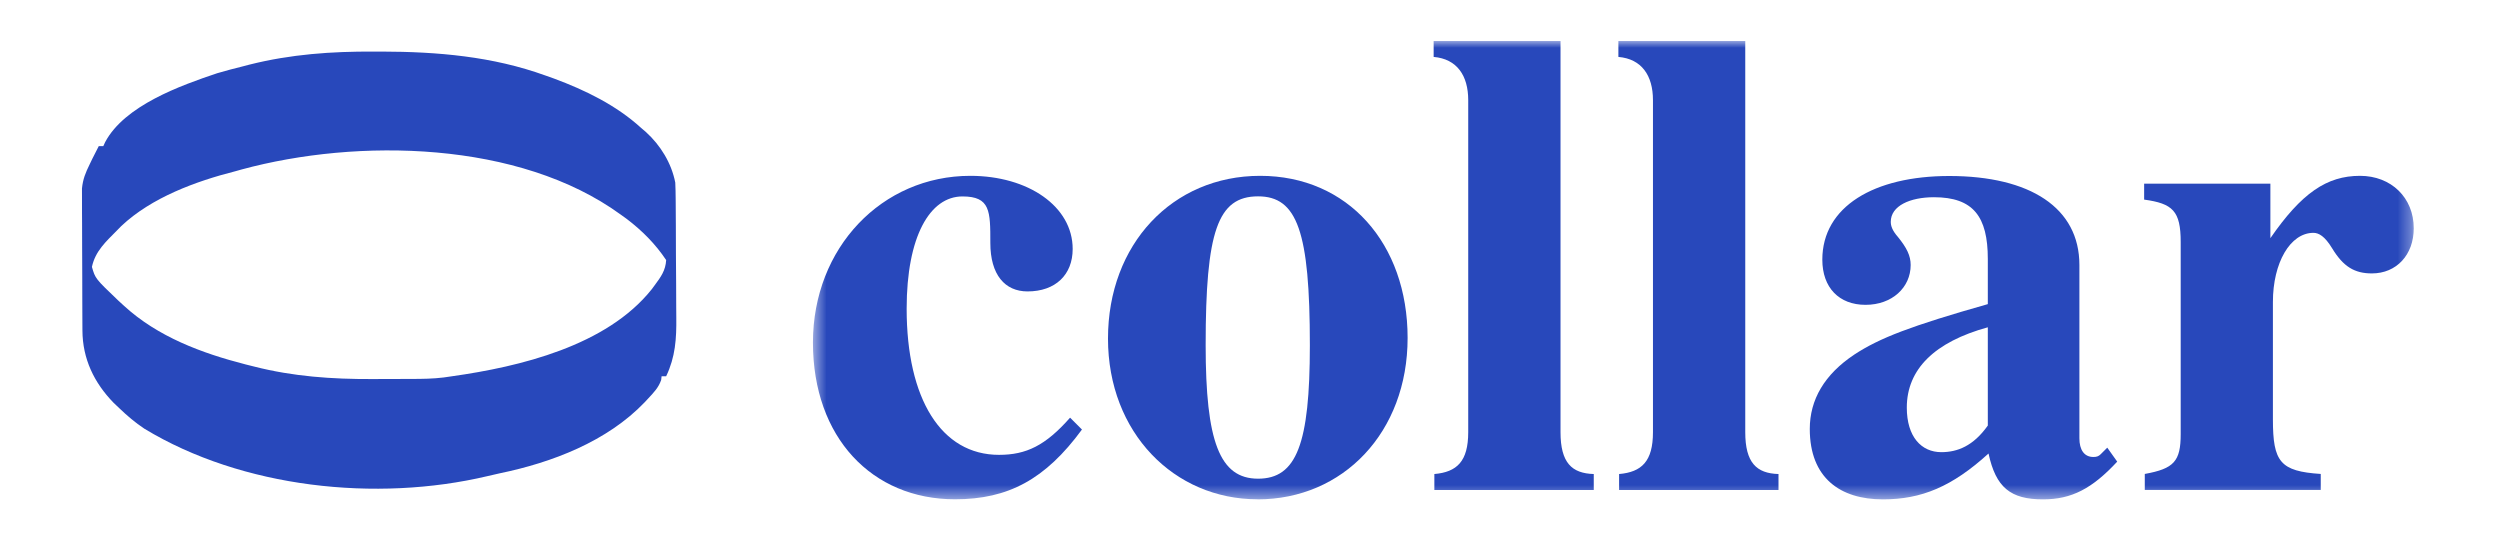
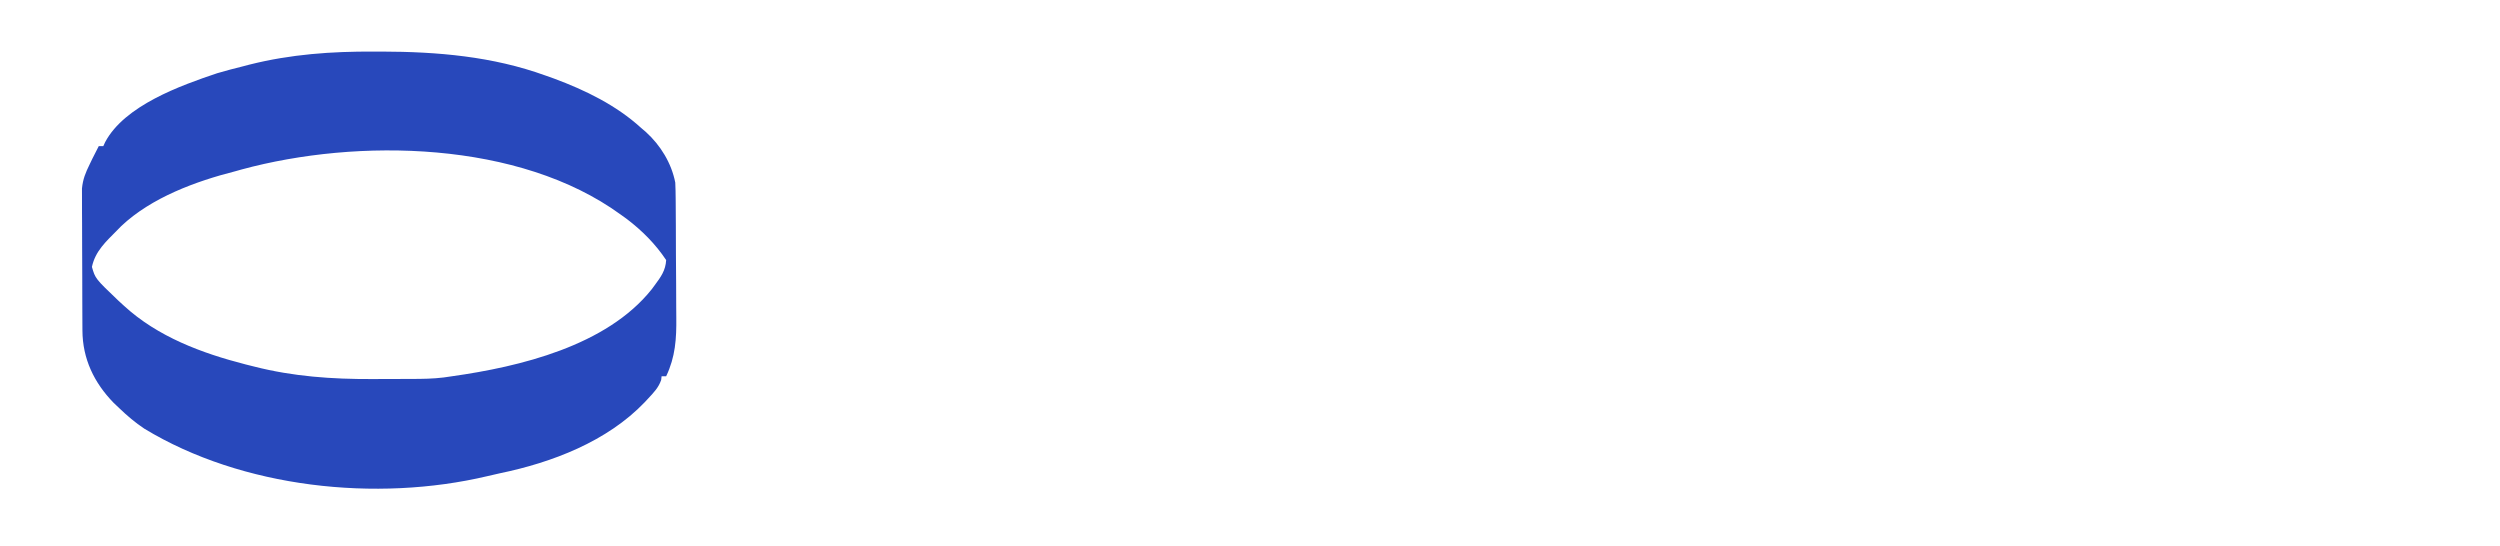
<svg xmlns="http://www.w3.org/2000/svg" width="183" height="40" viewBox="0 0 183 40" fill="none">
  <path d="M27.932 3.775C32.015 3.786 36.052 4.124 39.922 5.526C40.231 5.636 40.231 5.636 40.547 5.748C42.843 6.599 45.109 7.703 46.928 9.362C47.047 9.464 47.166 9.566 47.289 9.671C48.352 10.638 49.153 11.941 49.43 13.366C49.448 13.758 49.456 14.152 49.459 14.545C49.46 14.663 49.461 14.78 49.462 14.901C49.465 15.289 49.467 15.678 49.469 16.066C49.469 16.199 49.471 16.333 49.472 16.47C49.475 17.176 49.477 17.882 49.478 18.588C49.48 19.314 49.486 20.039 49.493 20.764C49.498 21.325 49.498 21.887 49.499 22.448C49.5 22.715 49.502 22.982 49.505 23.249C49.522 24.792 49.44 26.122 48.763 27.543H48.429C48.413 27.679 48.413 27.679 48.397 27.817C48.206 28.374 47.843 28.747 47.448 29.169C47.366 29.258 47.283 29.347 47.198 29.438C44.444 32.318 40.411 33.856 36.578 34.647C36.275 34.711 35.974 34.782 35.673 34.855C27.56 36.772 17.73 35.727 10.565 31.379C9.899 30.938 9.306 30.432 8.73 29.878C8.596 29.75 8.46 29.622 8.321 29.49C6.881 28.013 6.045 26.26 6.034 24.2C6.033 24.083 6.033 23.966 6.032 23.845C6.03 23.459 6.028 23.073 6.027 22.687C6.026 22.418 6.025 22.148 6.024 21.879C6.023 21.315 6.022 20.75 6.021 20.186C6.021 19.465 6.016 18.744 6.012 18.023C6.009 17.467 6.008 16.91 6.008 16.354C6.007 16.088 6.005 15.823 6.003 15.557C6 15.184 6.001 14.811 6.002 14.438C6.001 14.226 6.001 14.014 6 13.796C6.072 13.099 6.256 12.658 6.562 12.031C6.626 11.897 6.691 11.763 6.757 11.625C6.914 11.316 7.071 11.006 7.229 10.697H7.562C7.608 10.598 7.654 10.498 7.701 10.396C9.123 7.724 13.22 6.257 15.902 5.359C16.534 5.171 17.171 5.007 17.811 4.848C17.965 4.808 18.12 4.767 18.279 4.725C21.297 3.968 24.268 3.762 27.37 3.775C27.648 3.775 27.648 3.775 27.932 3.775ZM45.426 15.701C38.004 10.304 26.196 10.097 17.692 12.404C17.538 12.447 17.387 12.489 17.237 12.532C14.34 13.267 11.094 14.456 8.877 16.548C8.77 16.657 8.667 16.762 8.563 16.868C7.757 17.687 6.977 18.377 6.729 19.537C6.975 20.393 6.975 20.393 8.659 22.002C8.797 22.128 8.93 22.25 9.063 22.372C11.543 24.654 14.77 25.853 17.984 26.677C18.302 26.756 18.302 26.757 18.613 26.834C21.467 27.562 24.308 27.757 27.246 27.747C27.729 27.744 28.212 27.741 28.695 27.741C29.019 27.741 29.343 27.741 29.666 27.74C29.9 27.739 29.9 27.738 30.13 27.738C30.917 27.737 31.692 27.727 32.474 27.631C32.681 27.601 32.882 27.572 33.083 27.543C38.066 26.84 44.404 25.319 47.707 21.173C47.782 21.071 47.856 20.971 47.929 20.872C48.375 20.273 48.722 19.795 48.763 19.037C47.979 17.86 47.001 16.881 45.879 16.027C45.725 15.916 45.575 15.808 45.426 15.701Z" fill="#2848BB" />
  <mask id="mask0_3178_56641" style="mask-type:luminance" maskUnits="userSpaceOnUse" x="59" y="3" width="118" height="34">
-     <path d="M176.686 3H59.507V36.548H176.686V3Z" fill="white" />
-   </mask>
+     </mask>
  <g mask="url(#mask0_3178_56641)">
-     <path d="M79.197 31.445C76.521 35.092 73.799 36.548 69.909 36.548C63.835 36.548 59.507 32.029 59.507 25.076C59.507 18.124 64.564 12.871 71.031 12.871C75.261 12.871 78.52 15.107 78.52 18.223C78.52 20.118 77.255 21.332 75.215 21.332C73.562 21.332 72.493 20.118 72.493 17.783C72.493 15.448 72.493 14.379 70.453 14.379C68.072 14.379 66.367 17.298 66.367 22.597C66.367 29.209 68.898 33.295 73.129 33.295C75.122 33.295 76.532 32.613 78.33 30.573L79.202 31.445H79.197Z" fill="#2848BB" />
    <path d="M92.045 36.548C85.965 36.548 81.105 31.688 81.105 24.782C81.105 17.876 85.82 12.871 92.241 12.871C98.662 12.871 103.037 17.829 103.037 24.736C103.037 31.642 98.321 36.554 92.05 36.554L92.045 36.548ZM92.091 14.373C89.126 14.373 88.254 16.951 88.254 25.267C88.254 32.318 89.276 35.04 92.091 35.04C94.905 35.04 95.882 32.514 95.882 25.267C95.882 16.951 94.957 14.373 92.091 14.373Z" fill="#2848BB" />
-     <path d="M104.995 35.867V34.699C106.648 34.555 107.474 33.774 107.474 31.636V7.329C107.474 5.531 106.648 4.312 104.943 4.167V3H114.23V31.636C114.23 33.873 115.056 34.653 116.663 34.699V35.867H104.995Z" fill="#2848BB" />
-     <path d="M118.518 35.867V34.699C120.171 34.555 120.997 33.774 120.997 31.636V7.329C120.997 5.531 120.171 4.312 118.466 4.167V3H127.753V31.636C127.753 33.873 128.58 34.653 130.186 34.699V35.867H118.518Z" fill="#2848BB" />
-     <path d="M154.991 33.78C153.142 35.774 151.639 36.554 149.547 36.554C147.166 36.554 146.097 35.682 145.56 33.197C142.884 35.63 140.653 36.554 137.827 36.554C134.718 36.554 132.476 35 132.476 31.399C132.476 29.261 133.545 27.412 135.735 25.955C137.584 24.741 139.867 23.863 145.508 22.262V18.956C145.508 15.847 144.439 14.437 141.566 14.437C139.815 14.437 138.405 15.067 138.405 16.235C138.405 16.523 138.503 16.864 138.937 17.356C139.567 18.136 139.861 18.714 139.861 19.396C139.861 21.049 138.498 22.314 136.556 22.314C134.614 22.314 133.394 21.049 133.394 19.009C133.394 15.119 137.186 12.883 142.682 12.883C148.617 12.883 152.212 15.217 152.212 19.396V32.087C152.212 32.913 152.553 33.451 153.235 33.451C153.477 33.451 153.622 33.399 153.766 33.254L154.252 32.769L154.98 33.792L154.991 33.78ZM145.514 23.956C141.624 25.025 139.578 27.018 139.578 29.839C139.578 31.977 140.647 33.098 142.104 33.098C143.271 33.098 144.439 32.659 145.508 31.151V23.956H145.514Z" fill="#2848BB" />
    <path d="M166.187 17.442C168.469 14.136 170.319 12.871 172.752 12.871C175.035 12.871 176.687 14.472 176.687 16.708C176.687 18.656 175.422 20.014 173.624 20.014C172.359 20.014 171.532 19.529 170.706 18.165C170.174 17.292 169.735 17.044 169.342 17.044C167.643 17.044 166.377 19.234 166.377 22.1V30.706C166.377 33.815 166.909 34.497 169.879 34.693V35.861H156.998V34.693C159.136 34.306 159.627 33.769 159.627 31.775V17.72C159.627 15.437 159.043 14.899 156.951 14.611V13.443H166.192V17.431L166.187 17.442Z" fill="#2848BB" />
  </g>
</svg>